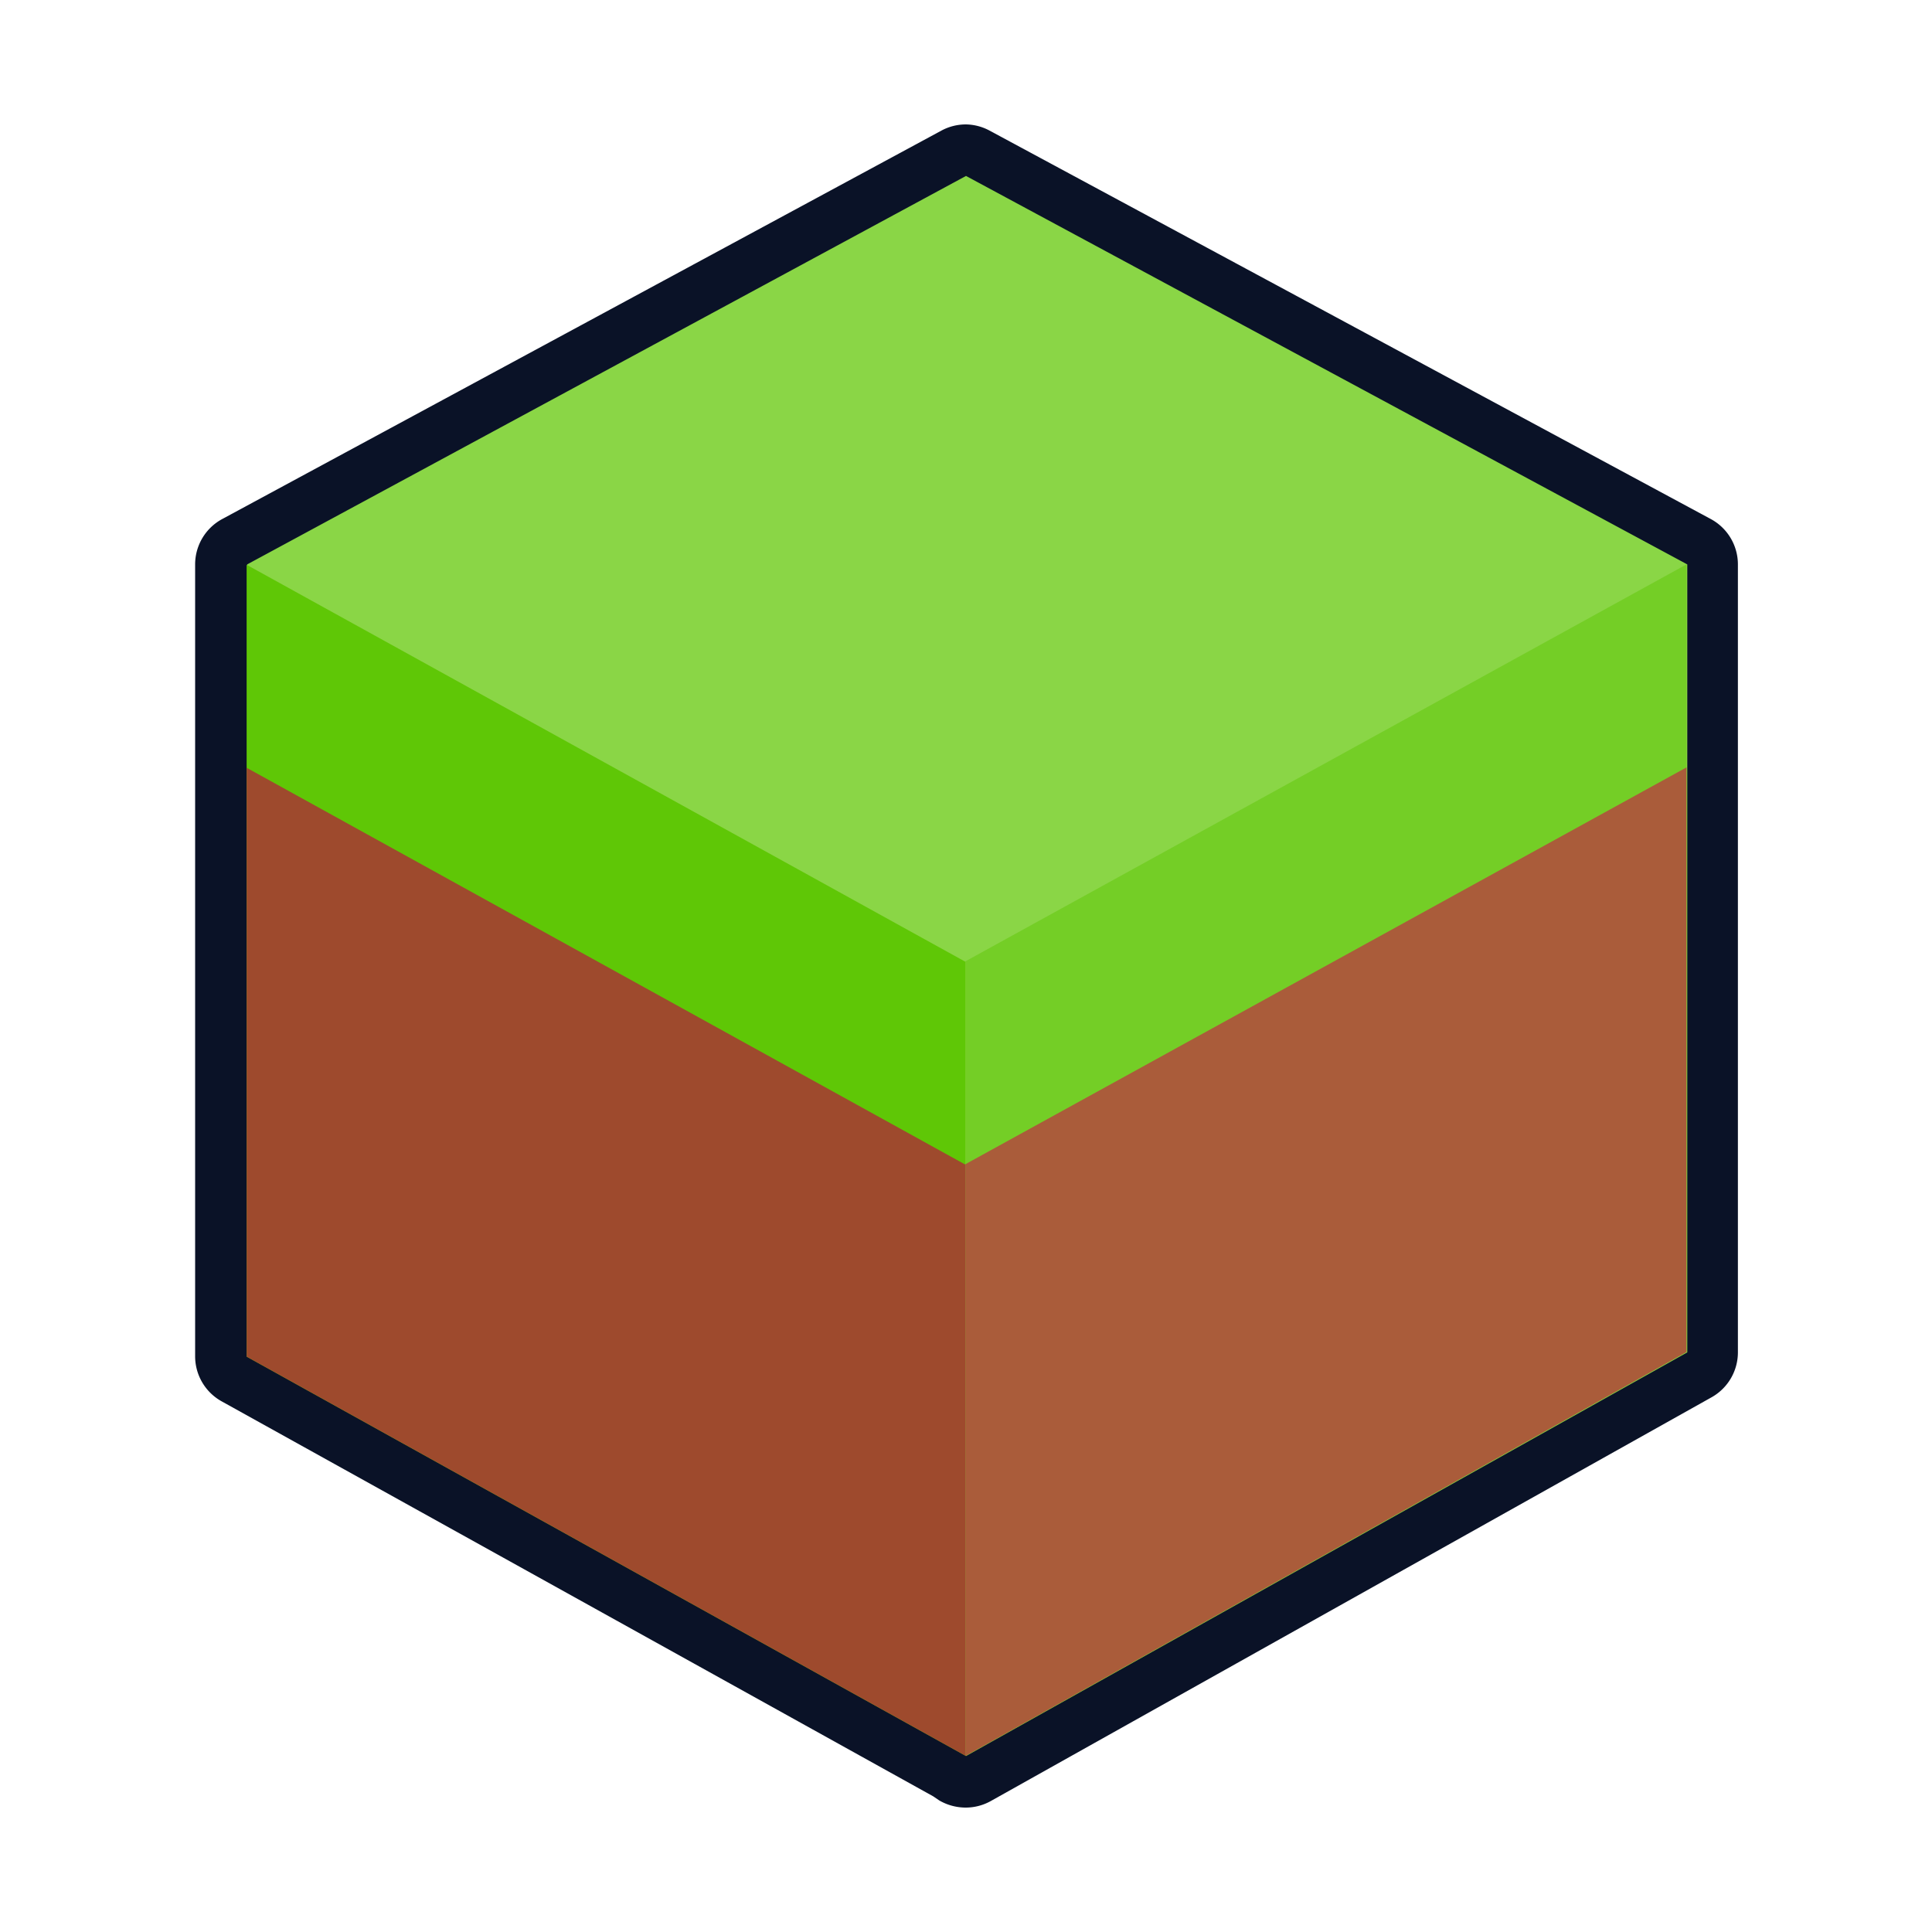
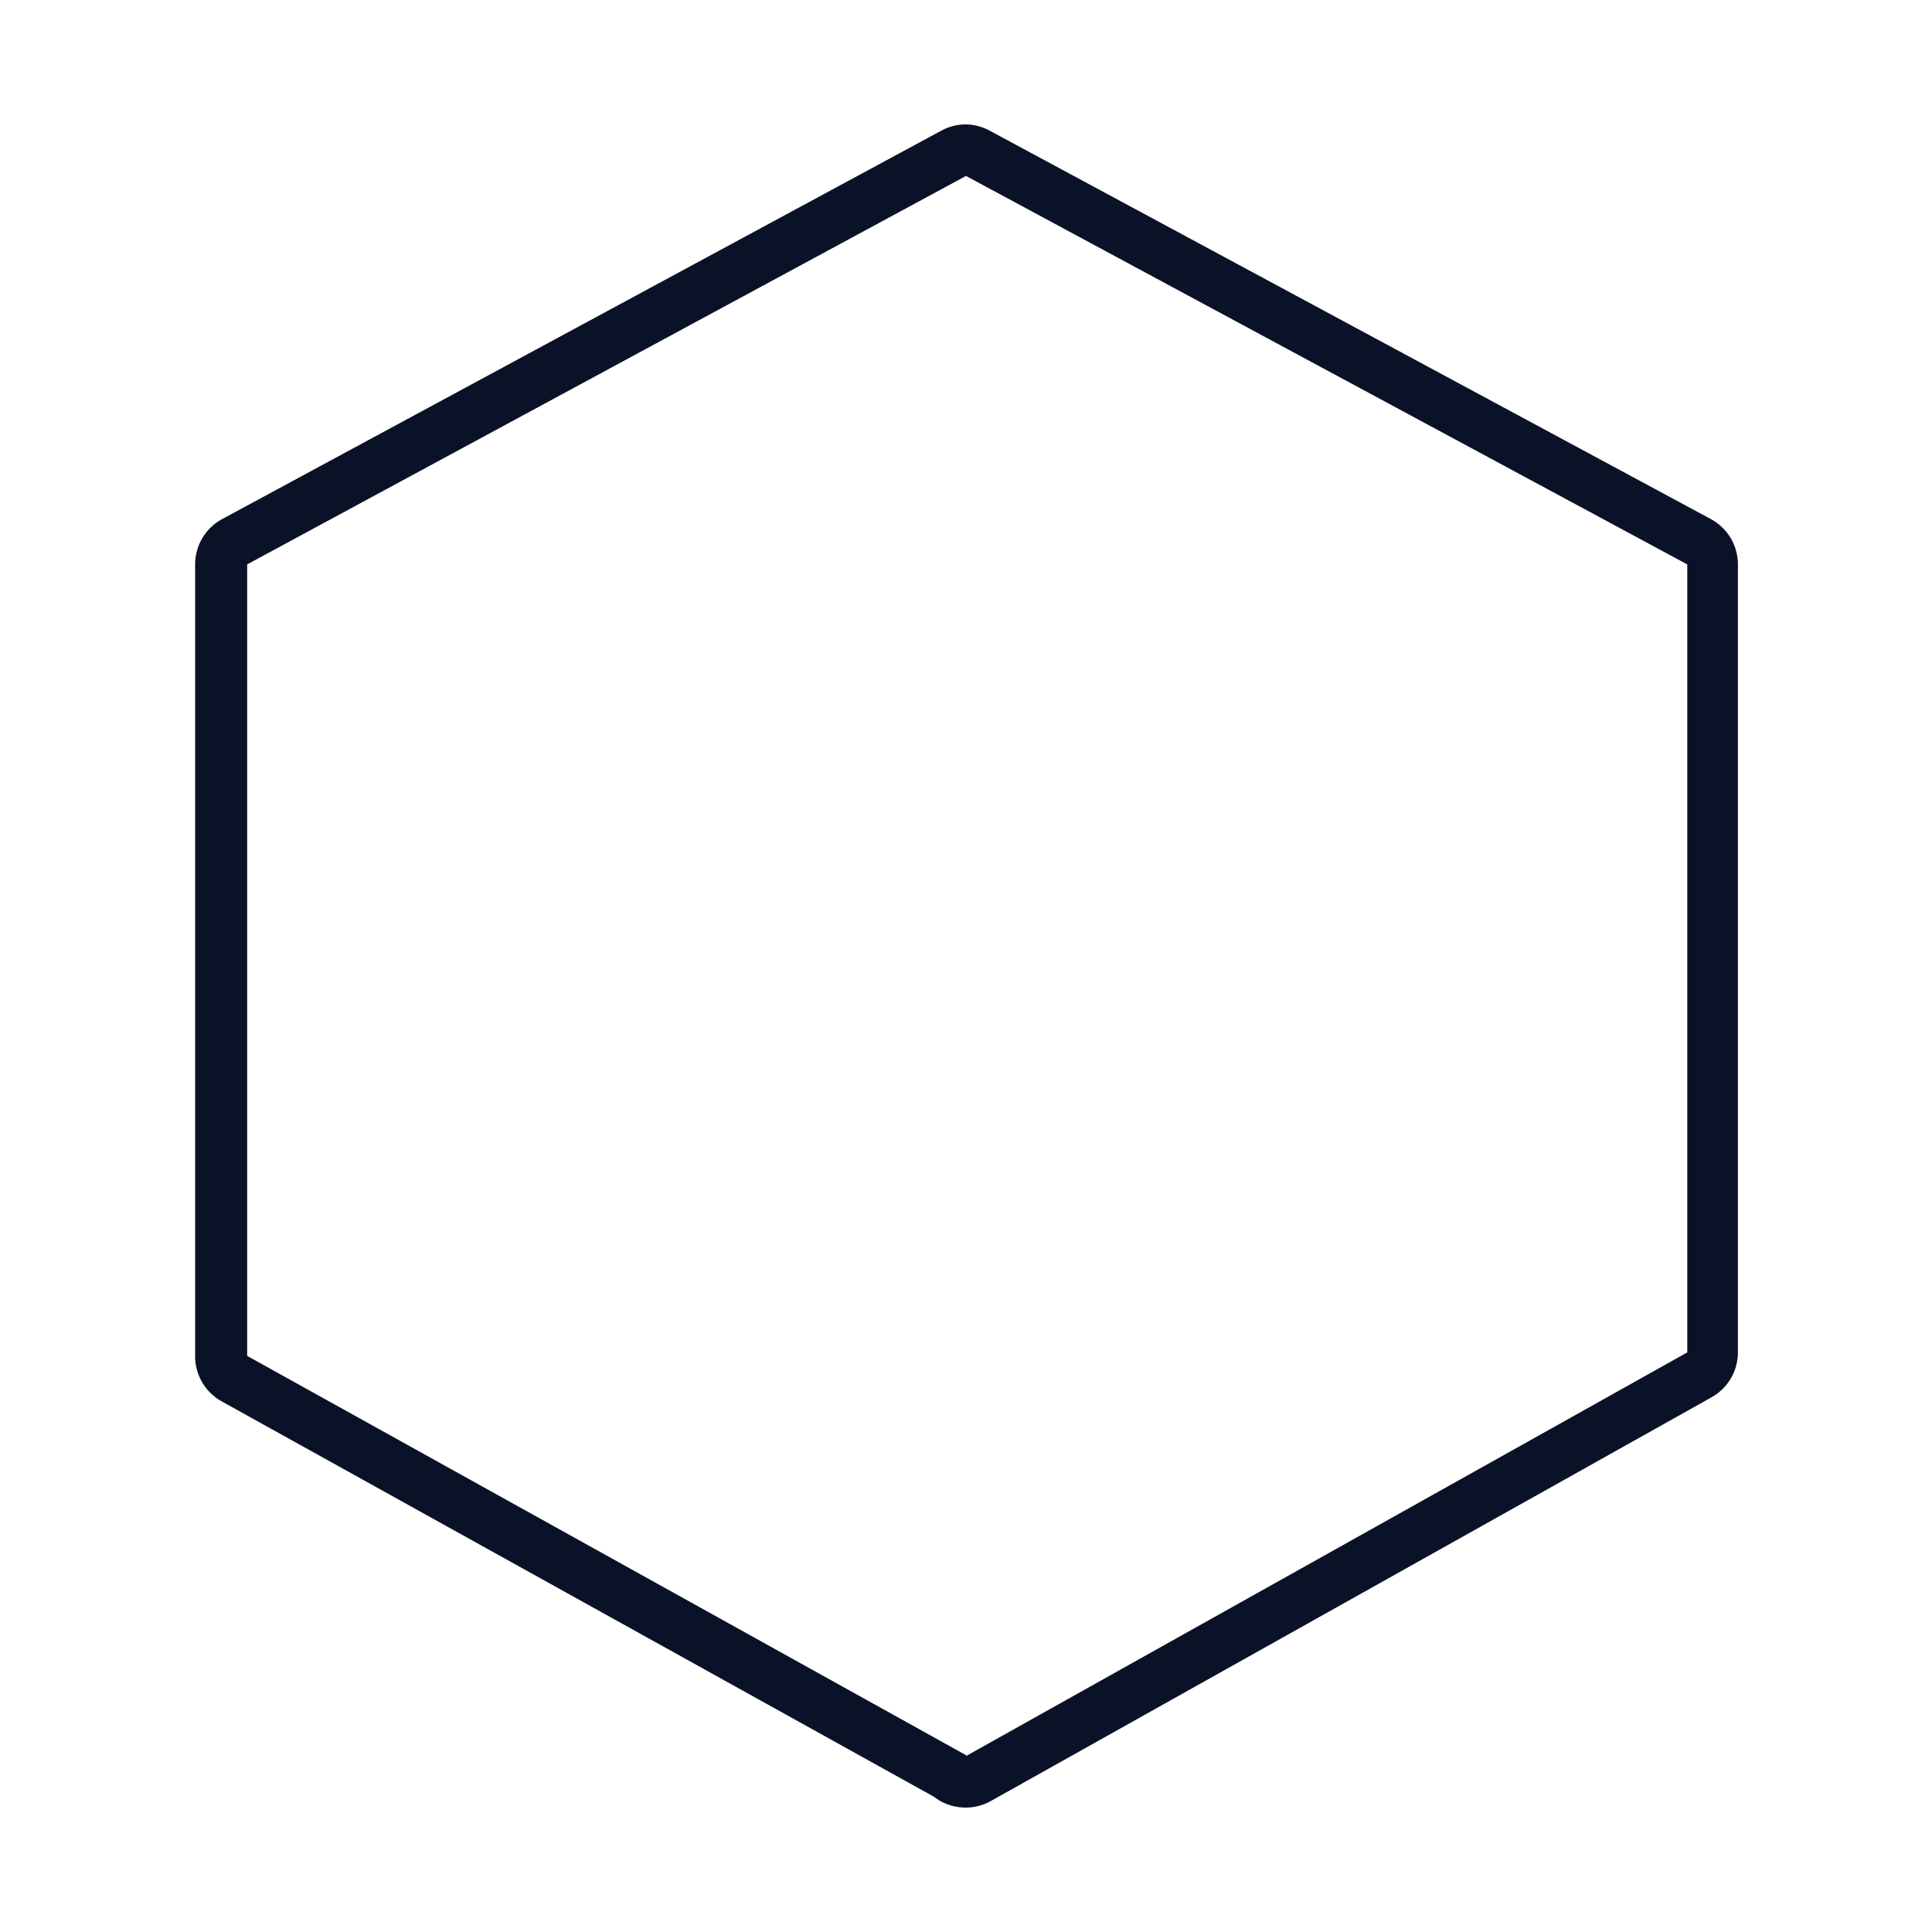
<svg xmlns="http://www.w3.org/2000/svg" id="a3a0487b-40e2-4f52-8e1b-dcbb1096a473" data-name="Layer 1" viewBox="0 0 150 150">
-   <path d="M75,138.34a2,2,0,0,1-1.36-.53L18.18,107.05a2,2,0,0,1-1-1.75V43.82a2,2,0,0,1,1.05-1.76L74,11.9a2,2,0,0,1,1-.24,2,2,0,0,1,.94.24l56,30.16a2,2,0,0,1,1.05,1.76V105a2,2,0,0,1-1,1.74l-56,31.37A2,2,0,0,1,75,138.34Z" fill="#8ad646" />
  <path d="M75,13.66l56,30.16V105L75,136.34v-.07l-55.81-31V43.82L75,13.66m0-4a4,4,0,0,0-1.91.48L17.25,40.3a4,4,0,0,0-2.1,3.52V105.3a4,4,0,0,0,2.06,3.5l55.25,30.67.47.32a4.1,4.1,0,0,0,2,.55,4,4,0,0,0,2-.51l56-31.37a4,4,0,0,0,2-3.49V43.82a4,4,0,0,0-2.1-3.52l-56-30.16A4,4,0,0,0,75,9.66Z" fill="#0a1227" />
-   <polygon points="74.95 136.31 19.15 105.33 19.15 43.85 74.95 74.67 74.95 136.31" fill="#5fc706" />
-   <polygon points="130.94 104.97 74.95 136.34 74.95 74.64 130.94 43.82 130.94 104.97" fill="#5fc706" opacity="0.5" />
-   <polygon points="74.95 136.31 19.15 105.33 19.15 59.61 74.95 90.42 74.95 136.31" fill="#9e4a2d" />
-   <polygon points="130.94 104.97 74.95 136.34 74.95 90.39 130.94 59.58 130.94 104.97" fill="#aa5c3a" />
</svg>